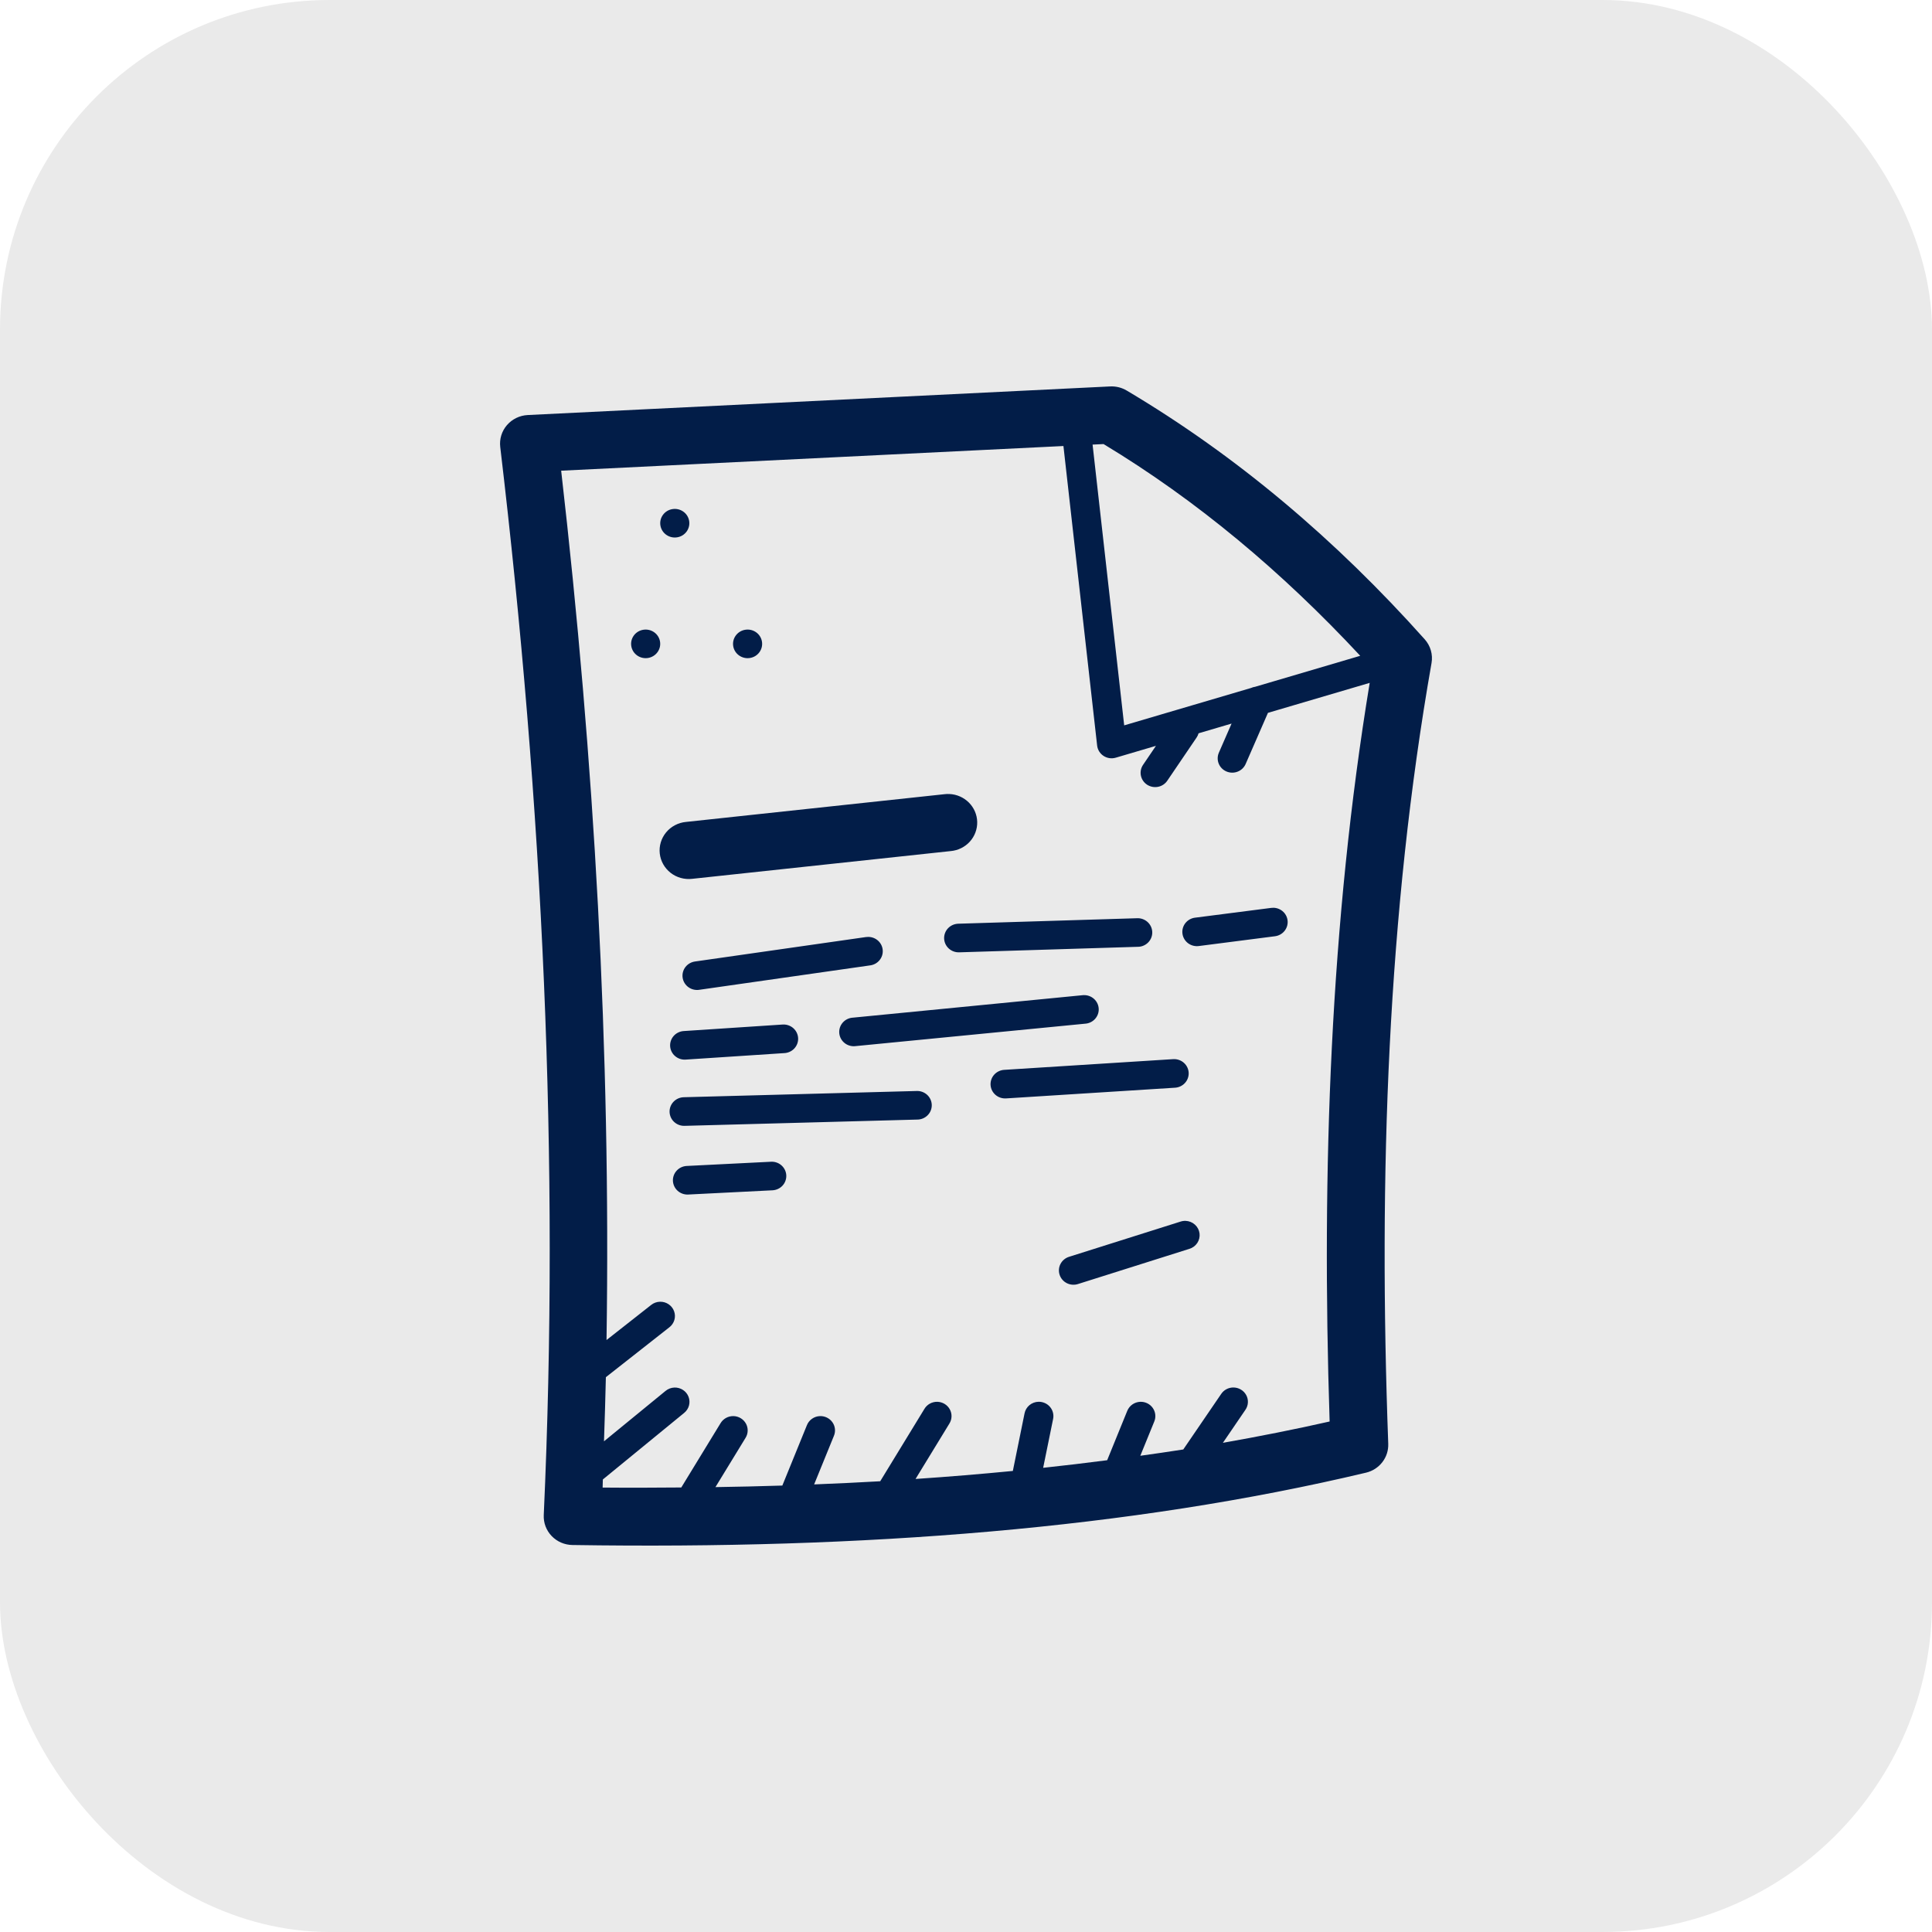
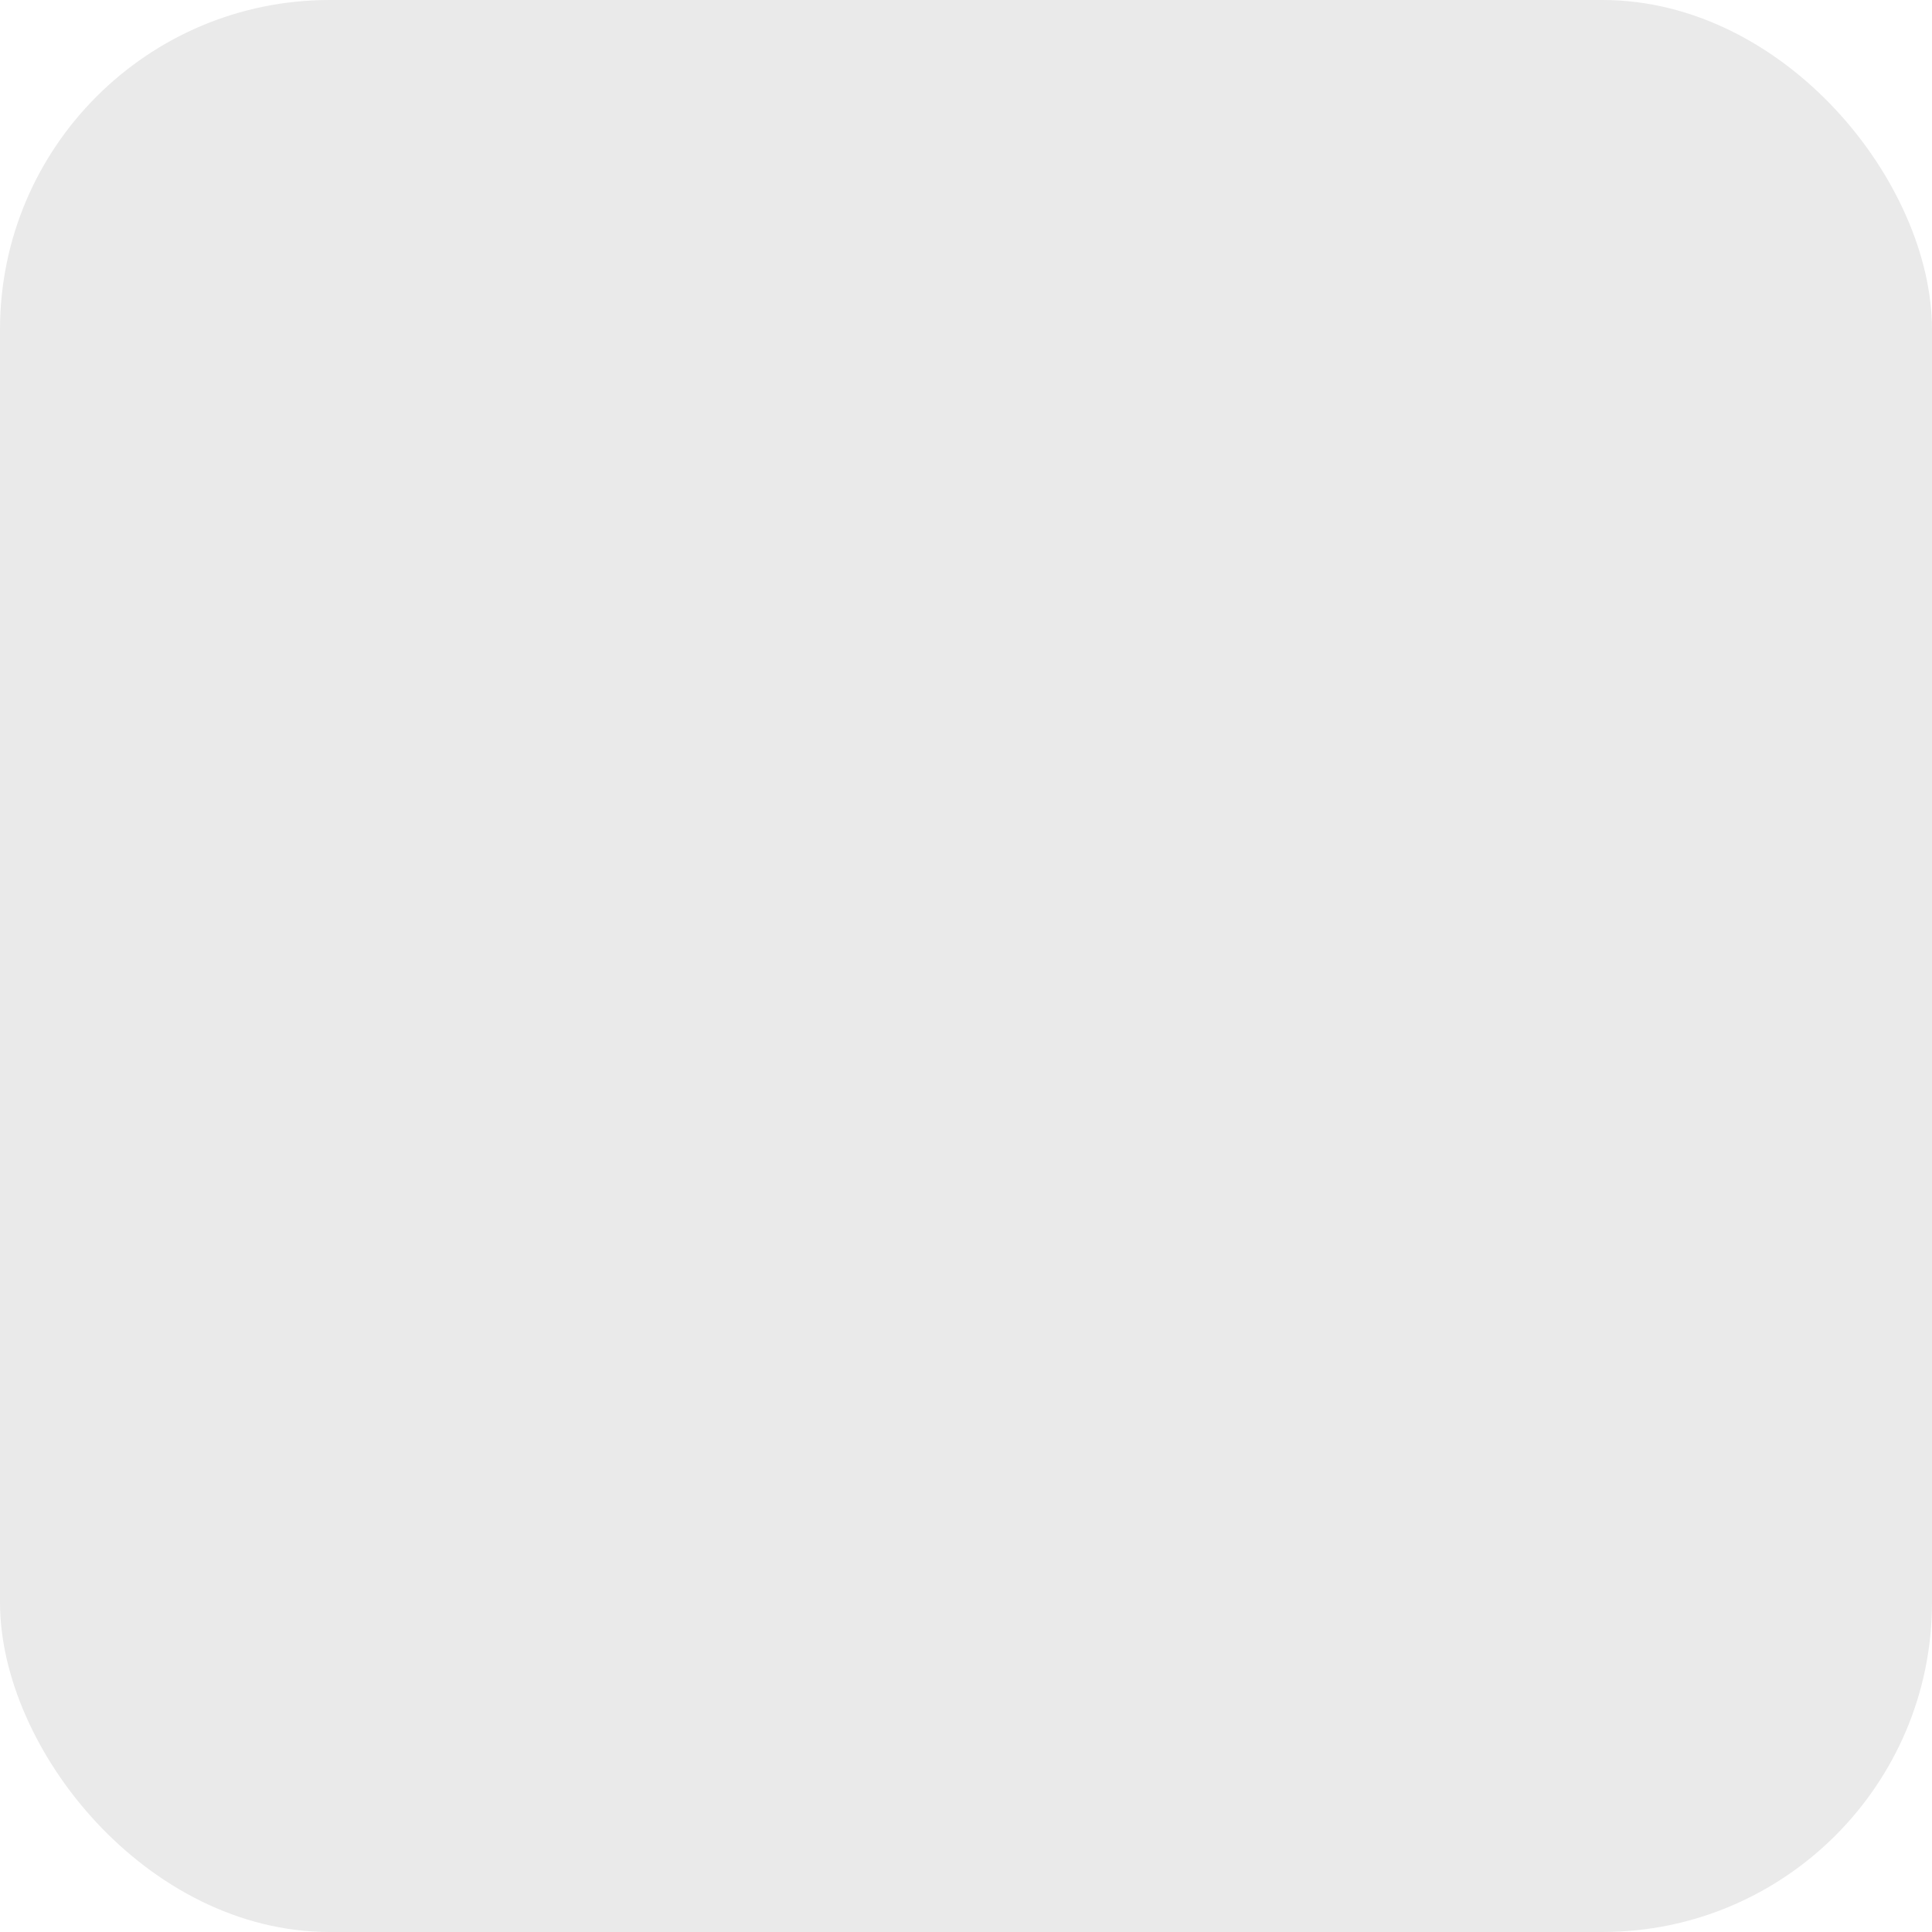
<svg xmlns="http://www.w3.org/2000/svg" width="170" height="170" viewBox="0 0 170 170" fill="none">
  <rect width="170" height="170" rx="29" fill="#EAEAEA" />
-   <path d="M97.685 34.003L46.435 36.52C46.084 36.538 45.741 36.625 45.427 36.778C45.112 36.931 44.833 37.146 44.606 37.409C44.38 37.672 44.21 37.978 44.109 38.308C44.008 38.638 43.977 38.985 44.017 39.328C47.748 70.779 49.263 102.117 47.846 133.317C47.831 133.654 47.884 133.99 48.003 134.306C48.123 134.622 48.305 134.911 48.54 135.156C48.775 135.401 49.058 135.598 49.371 135.734C49.685 135.87 50.023 135.942 50.366 135.948C75.948 136.344 99.473 134.515 120.197 129.583C120.771 129.447 121.279 129.12 121.635 128.657C121.992 128.195 122.175 127.626 122.154 127.046C121.283 103.392 122.097 80.337 125.963 58.342C126.028 57.972 126.008 57.593 125.904 57.232C125.801 56.871 125.616 56.537 125.365 56.255C117.53 47.483 108.823 40.108 99.136 34.362C98.7 34.103 98.194 33.978 97.685 34.003ZM97.104 39.074C105.33 44.039 112.81 50.319 119.689 57.705L110.45 60.429C110.324 60.446 110.2 60.482 110.085 60.535L98.919 63.826L96.138 39.121L97.104 39.074ZM93.573 39.246L96.539 65.603C96.56 65.787 96.621 65.963 96.719 66.121C96.817 66.278 96.949 66.413 97.105 66.514C97.262 66.616 97.439 66.683 97.625 66.71C97.811 66.737 98.001 66.723 98.18 66.67L101.714 65.628L100.59 67.285C100.494 67.422 100.426 67.577 100.391 67.741C100.356 67.904 100.355 68.073 100.387 68.237C100.419 68.401 100.484 68.557 100.578 68.696C100.672 68.835 100.793 68.954 100.934 69.047C101.076 69.139 101.235 69.203 101.402 69.235C101.568 69.267 101.74 69.266 101.906 69.232C102.073 69.198 102.231 69.132 102.371 69.037C102.511 68.942 102.63 68.822 102.722 68.681L105.285 64.905C105.366 64.789 105.427 64.66 105.465 64.524L108.368 63.669L107.249 66.233C107.183 66.385 107.148 66.548 107.146 66.714C107.144 66.879 107.175 67.043 107.238 67.197C107.3 67.35 107.393 67.49 107.511 67.609C107.629 67.727 107.769 67.821 107.924 67.886C108.078 67.951 108.245 67.986 108.413 67.988C108.582 67.99 108.749 67.959 108.905 67.897C109.061 67.836 109.204 67.745 109.324 67.629C109.444 67.513 109.541 67.376 109.607 67.223L111.569 62.725L120.522 60.087C117.067 81.075 116.273 102.858 116.996 125.08C113.934 125.773 110.798 126.393 107.605 126.956L109.579 124.062C109.714 123.871 109.792 123.647 109.804 123.415C109.817 123.183 109.765 122.952 109.652 122.748C109.54 122.544 109.372 122.374 109.167 122.258C108.963 122.141 108.729 122.082 108.493 122.088C108.285 122.093 108.081 122.148 107.899 122.248C107.717 122.348 107.563 122.489 107.45 122.661L104.119 127.541C102.872 127.739 101.603 127.916 100.338 128.096L101.564 125.087C101.646 124.893 101.677 124.681 101.654 124.472C101.632 124.262 101.556 124.062 101.434 123.889C101.312 123.715 101.148 123.575 100.956 123.48C100.765 123.386 100.552 123.34 100.338 123.347C100.086 123.356 99.843 123.437 99.639 123.58C99.434 123.723 99.277 123.923 99.186 124.153L97.422 128.487C95.563 128.729 93.686 128.952 91.789 129.156L92.663 124.866C92.703 124.681 92.7 124.489 92.654 124.305C92.609 124.12 92.521 123.949 92.398 123.803C92.276 123.656 92.121 123.539 91.946 123.46C91.77 123.38 91.579 123.341 91.386 123.344C91.091 123.35 90.807 123.455 90.581 123.643C90.356 123.831 90.204 124.089 90.15 124.374L89.122 129.431C86.306 129.705 83.454 129.942 80.561 130.136L83.536 125.267C83.654 125.078 83.72 124.863 83.727 124.642C83.733 124.42 83.68 124.201 83.573 124.007C83.466 123.812 83.309 123.649 83.117 123.533C82.925 123.417 82.705 123.353 82.48 123.347C82.25 123.341 82.023 123.396 81.822 123.507C81.621 123.617 81.454 123.778 81.339 123.974L77.495 130.267C77.48 130.29 77.466 130.314 77.453 130.338C75.531 130.448 73.591 130.539 71.637 130.616L73.376 126.346C73.458 126.151 73.49 125.94 73.467 125.73C73.444 125.521 73.368 125.32 73.246 125.147C73.124 124.974 72.96 124.834 72.768 124.739C72.577 124.644 72.364 124.598 72.15 124.605C71.899 124.614 71.656 124.695 71.451 124.839C71.246 124.982 71.089 125.181 70.999 125.412L68.839 130.717C66.892 130.778 64.931 130.824 62.953 130.854L65.599 126.525C65.717 126.337 65.783 126.121 65.789 125.9C65.796 125.679 65.743 125.46 65.636 125.265C65.529 125.071 65.371 124.907 65.179 124.791C64.987 124.675 64.768 124.611 64.543 124.605C64.313 124.6 64.085 124.655 63.885 124.765C63.684 124.875 63.517 125.037 63.401 125.232L59.948 130.886C57.655 130.904 55.358 130.916 53.026 130.894C53.036 130.656 53.037 130.418 53.046 130.181L60.196 124.328C60.404 124.161 60.554 123.934 60.624 123.68C60.694 123.425 60.681 123.155 60.587 122.908C60.492 122.661 60.321 122.449 60.097 122.303C59.873 122.157 59.608 122.083 59.34 122.093C59.051 122.104 58.774 122.211 58.554 122.396L53.146 126.823C53.207 124.942 53.272 123.062 53.312 121.181L58.895 116.793C59.107 116.631 59.262 116.407 59.337 116.154C59.413 115.9 59.405 115.629 59.315 115.38C59.226 115.131 59.058 114.916 58.837 114.766C58.616 114.615 58.353 114.537 58.084 114.542C57.795 114.546 57.516 114.647 57.293 114.827L53.369 117.912C53.752 92.47 52.307 66.965 49.378 41.417L93.573 39.246ZM59.15 44.8C58.827 44.856 58.526 45.033 58.324 45.318C57.919 45.888 58.064 46.675 58.644 47.071C59.225 47.467 60.022 47.329 60.426 46.759C60.83 46.19 60.689 45.403 60.108 45.006C59.818 44.808 59.473 44.743 59.15 44.8ZM56.587 55.417C56.264 55.473 55.963 55.65 55.761 55.935C55.358 56.505 55.501 57.291 56.082 57.688C56.662 58.084 57.459 57.944 57.864 57.373C58.267 56.803 58.126 56.02 57.546 55.623C57.255 55.425 56.91 55.36 56.587 55.417ZM65.556 55.417C65.233 55.473 64.932 55.653 64.73 55.938C64.327 56.508 64.47 57.291 65.05 57.688C65.631 58.084 66.429 57.946 66.832 57.376C67.236 56.806 67.095 56.02 66.514 55.623C66.224 55.425 65.879 55.36 65.556 55.417ZM83.536 69.866C83.391 69.86 83.245 69.865 83.101 69.883L60.353 72.324C60.016 72.356 59.688 72.454 59.39 72.612C59.091 72.769 58.827 72.983 58.613 73.242C58.399 73.5 58.24 73.798 58.144 74.117C58.048 74.437 58.017 74.772 58.054 75.103C58.091 75.434 58.194 75.754 58.358 76.046C58.522 76.338 58.743 76.594 59.008 76.802C59.274 77.009 59.578 77.162 59.905 77.252C60.231 77.343 60.572 77.369 60.909 77.329L83.656 74.888C84.303 74.83 84.904 74.533 85.337 74.057C85.769 73.58 86.001 72.96 85.986 72.322C85.971 71.684 85.709 71.075 85.254 70.619C84.799 70.163 84.185 69.894 83.536 69.866ZM112.064 79.876C111.992 79.874 111.92 79.878 111.849 79.888L105.187 80.744C105.017 80.761 104.852 80.811 104.701 80.892C104.551 80.973 104.419 81.083 104.312 81.215C104.206 81.347 104.128 81.498 104.082 81.661C104.036 81.823 104.024 81.993 104.047 82.159C104.069 82.326 104.125 82.487 104.212 82.632C104.298 82.778 104.414 82.904 104.551 83.005C104.689 83.106 104.845 83.178 105.012 83.218C105.178 83.258 105.351 83.265 105.52 83.239L112.179 82.383C112.499 82.344 112.793 82.189 113.001 81.946C113.21 81.704 113.317 81.394 113.303 81.077C113.288 80.76 113.153 80.461 112.923 80.238C112.693 80.016 112.387 79.886 112.064 79.876ZM100.137 80.795C100.091 80.793 100.044 80.794 99.997 80.798L84.317 81.279C84.149 81.285 83.983 81.322 83.829 81.39C83.676 81.458 83.538 81.555 83.422 81.676C83.307 81.796 83.217 81.938 83.158 82.093C83.098 82.247 83.07 82.412 83.075 82.577C83.081 82.743 83.119 82.905 83.188 83.056C83.257 83.207 83.356 83.343 83.479 83.456C83.602 83.569 83.746 83.658 83.903 83.716C84.061 83.775 84.229 83.802 84.397 83.797L100.077 83.312C100.246 83.316 100.413 83.288 100.57 83.228C100.727 83.168 100.87 83.079 100.992 82.965C101.114 82.85 101.212 82.714 101.28 82.563C101.348 82.412 101.385 82.249 101.389 82.083C101.393 81.918 101.363 81.754 101.303 81.599C101.242 81.445 101.151 81.304 101.035 81.185C100.918 81.065 100.779 80.969 100.625 80.902C100.471 80.835 100.306 80.799 100.137 80.795ZM76.407 82.44C76.334 82.439 76.261 82.444 76.189 82.454L61.182 84.6C61.012 84.621 60.848 84.674 60.699 84.757C60.55 84.84 60.42 84.952 60.316 85.085C60.212 85.219 60.137 85.371 60.094 85.534C60.051 85.697 60.041 85.866 60.066 86.032C60.091 86.199 60.149 86.358 60.238 86.502C60.326 86.646 60.443 86.771 60.582 86.869C60.72 86.968 60.877 87.038 61.044 87.076C61.211 87.115 61.383 87.119 61.552 87.091L76.557 84.947C76.879 84.907 77.174 84.748 77.381 84.502C77.589 84.257 77.694 83.943 77.674 83.624C77.655 83.306 77.514 83.006 77.278 82.786C77.043 82.567 76.731 82.443 76.407 82.44ZM95.363 87.563C95.345 87.563 95.328 87.564 95.31 87.565C95.28 87.567 95.25 87.569 95.22 87.573L75.058 89.544C74.885 89.553 74.715 89.596 74.56 89.671C74.404 89.746 74.266 89.852 74.153 89.981C74.04 90.11 73.955 90.26 73.903 90.422C73.851 90.585 73.833 90.756 73.85 90.925C73.867 91.095 73.919 91.259 74.002 91.408C74.086 91.557 74.2 91.688 74.336 91.793C74.473 91.898 74.629 91.974 74.797 92.018C74.964 92.061 75.139 92.071 75.311 92.046L95.475 90.077C95.811 90.058 96.125 89.909 96.35 89.663C96.575 89.418 96.693 89.096 96.678 88.766C96.663 88.436 96.517 88.125 96.271 87.9C96.025 87.675 95.699 87.554 95.363 87.563ZM68.907 90.149C68.877 90.149 68.847 90.151 68.817 90.154L60.161 90.724C59.993 90.735 59.829 90.778 59.678 90.852C59.527 90.925 59.392 91.026 59.281 91.151C59.17 91.275 59.086 91.42 59.032 91.577C58.978 91.733 58.956 91.899 58.967 92.064C58.978 92.229 59.022 92.39 59.097 92.538C59.171 92.686 59.275 92.819 59.402 92.927C59.528 93.036 59.676 93.12 59.835 93.173C59.995 93.226 60.163 93.247 60.331 93.236L68.989 92.666C69.329 92.655 69.651 92.512 69.883 92.269C70.116 92.025 70.24 91.701 70.229 91.367C70.218 91.033 70.073 90.717 69.825 90.489C69.577 90.26 69.247 90.138 68.907 90.149ZM103.275 93.194C103.245 93.195 103.215 93.197 103.185 93.199L88.358 94.138C88.19 94.149 88.026 94.192 87.875 94.265C87.724 94.338 87.589 94.439 87.478 94.564C87.367 94.688 87.282 94.832 87.228 94.989C87.174 95.145 87.151 95.311 87.162 95.476C87.173 95.641 87.217 95.802 87.291 95.95C87.365 96.099 87.469 96.231 87.595 96.34C87.722 96.449 87.868 96.533 88.028 96.586C88.187 96.639 88.356 96.661 88.523 96.651L103.351 95.712C103.69 95.702 104.012 95.56 104.245 95.317C104.478 95.074 104.604 94.75 104.594 94.416C104.584 94.082 104.439 93.766 104.192 93.537C103.945 93.308 103.615 93.185 103.275 93.194ZM80.623 95.999L60.163 96.547C59.824 96.557 59.501 96.698 59.268 96.941C59.034 97.183 58.908 97.507 58.917 97.841C58.927 98.174 59.07 98.491 59.317 98.72C59.564 98.95 59.894 99.074 60.233 99.065L80.693 98.514C80.866 98.516 81.037 98.483 81.196 98.419C81.355 98.354 81.499 98.258 81.62 98.138C81.741 98.017 81.836 97.874 81.899 97.716C81.962 97.558 81.992 97.39 81.987 97.221C81.983 97.052 81.943 96.885 81.871 96.731C81.8 96.577 81.697 96.439 81.57 96.325C81.442 96.211 81.293 96.124 81.13 96.067C80.968 96.011 80.795 95.988 80.623 95.999ZM67.941 102.221C67.911 102.221 67.881 102.222 67.851 102.223L60.426 102.595C60.258 102.603 60.093 102.644 59.941 102.715C59.789 102.786 59.653 102.886 59.54 103.009C59.427 103.132 59.34 103.275 59.284 103.431C59.228 103.587 59.203 103.752 59.212 103.917C59.221 104.082 59.262 104.244 59.335 104.393C59.407 104.543 59.509 104.677 59.634 104.787C59.759 104.898 59.905 104.983 60.064 105.039C60.222 105.094 60.391 105.118 60.559 105.109L67.983 104.736C68.313 104.716 68.622 104.573 68.847 104.335C69.071 104.097 69.193 103.783 69.188 103.458C69.182 103.134 69.05 102.824 68.817 102.594C68.585 102.363 68.271 102.23 67.941 102.221ZM104.201 107.427C104.086 107.435 103.973 107.457 103.864 107.494L94.082 110.584C93.919 110.633 93.768 110.713 93.638 110.819C93.507 110.926 93.4 111.057 93.321 111.204C93.242 111.352 93.194 111.514 93.18 111.68C93.165 111.846 93.185 112.013 93.237 112.172C93.288 112.331 93.372 112.478 93.482 112.605C93.592 112.732 93.727 112.836 93.879 112.911C94.03 112.986 94.195 113.031 94.365 113.043C94.534 113.055 94.704 113.034 94.865 112.981L104.647 109.891C104.937 109.805 105.187 109.621 105.352 109.371C105.517 109.121 105.587 108.822 105.549 108.527C105.511 108.232 105.367 107.959 105.144 107.758C104.921 107.556 104.632 107.439 104.329 107.427C104.286 107.425 104.244 107.425 104.201 107.427Z" fill="#021D48" />
</svg>